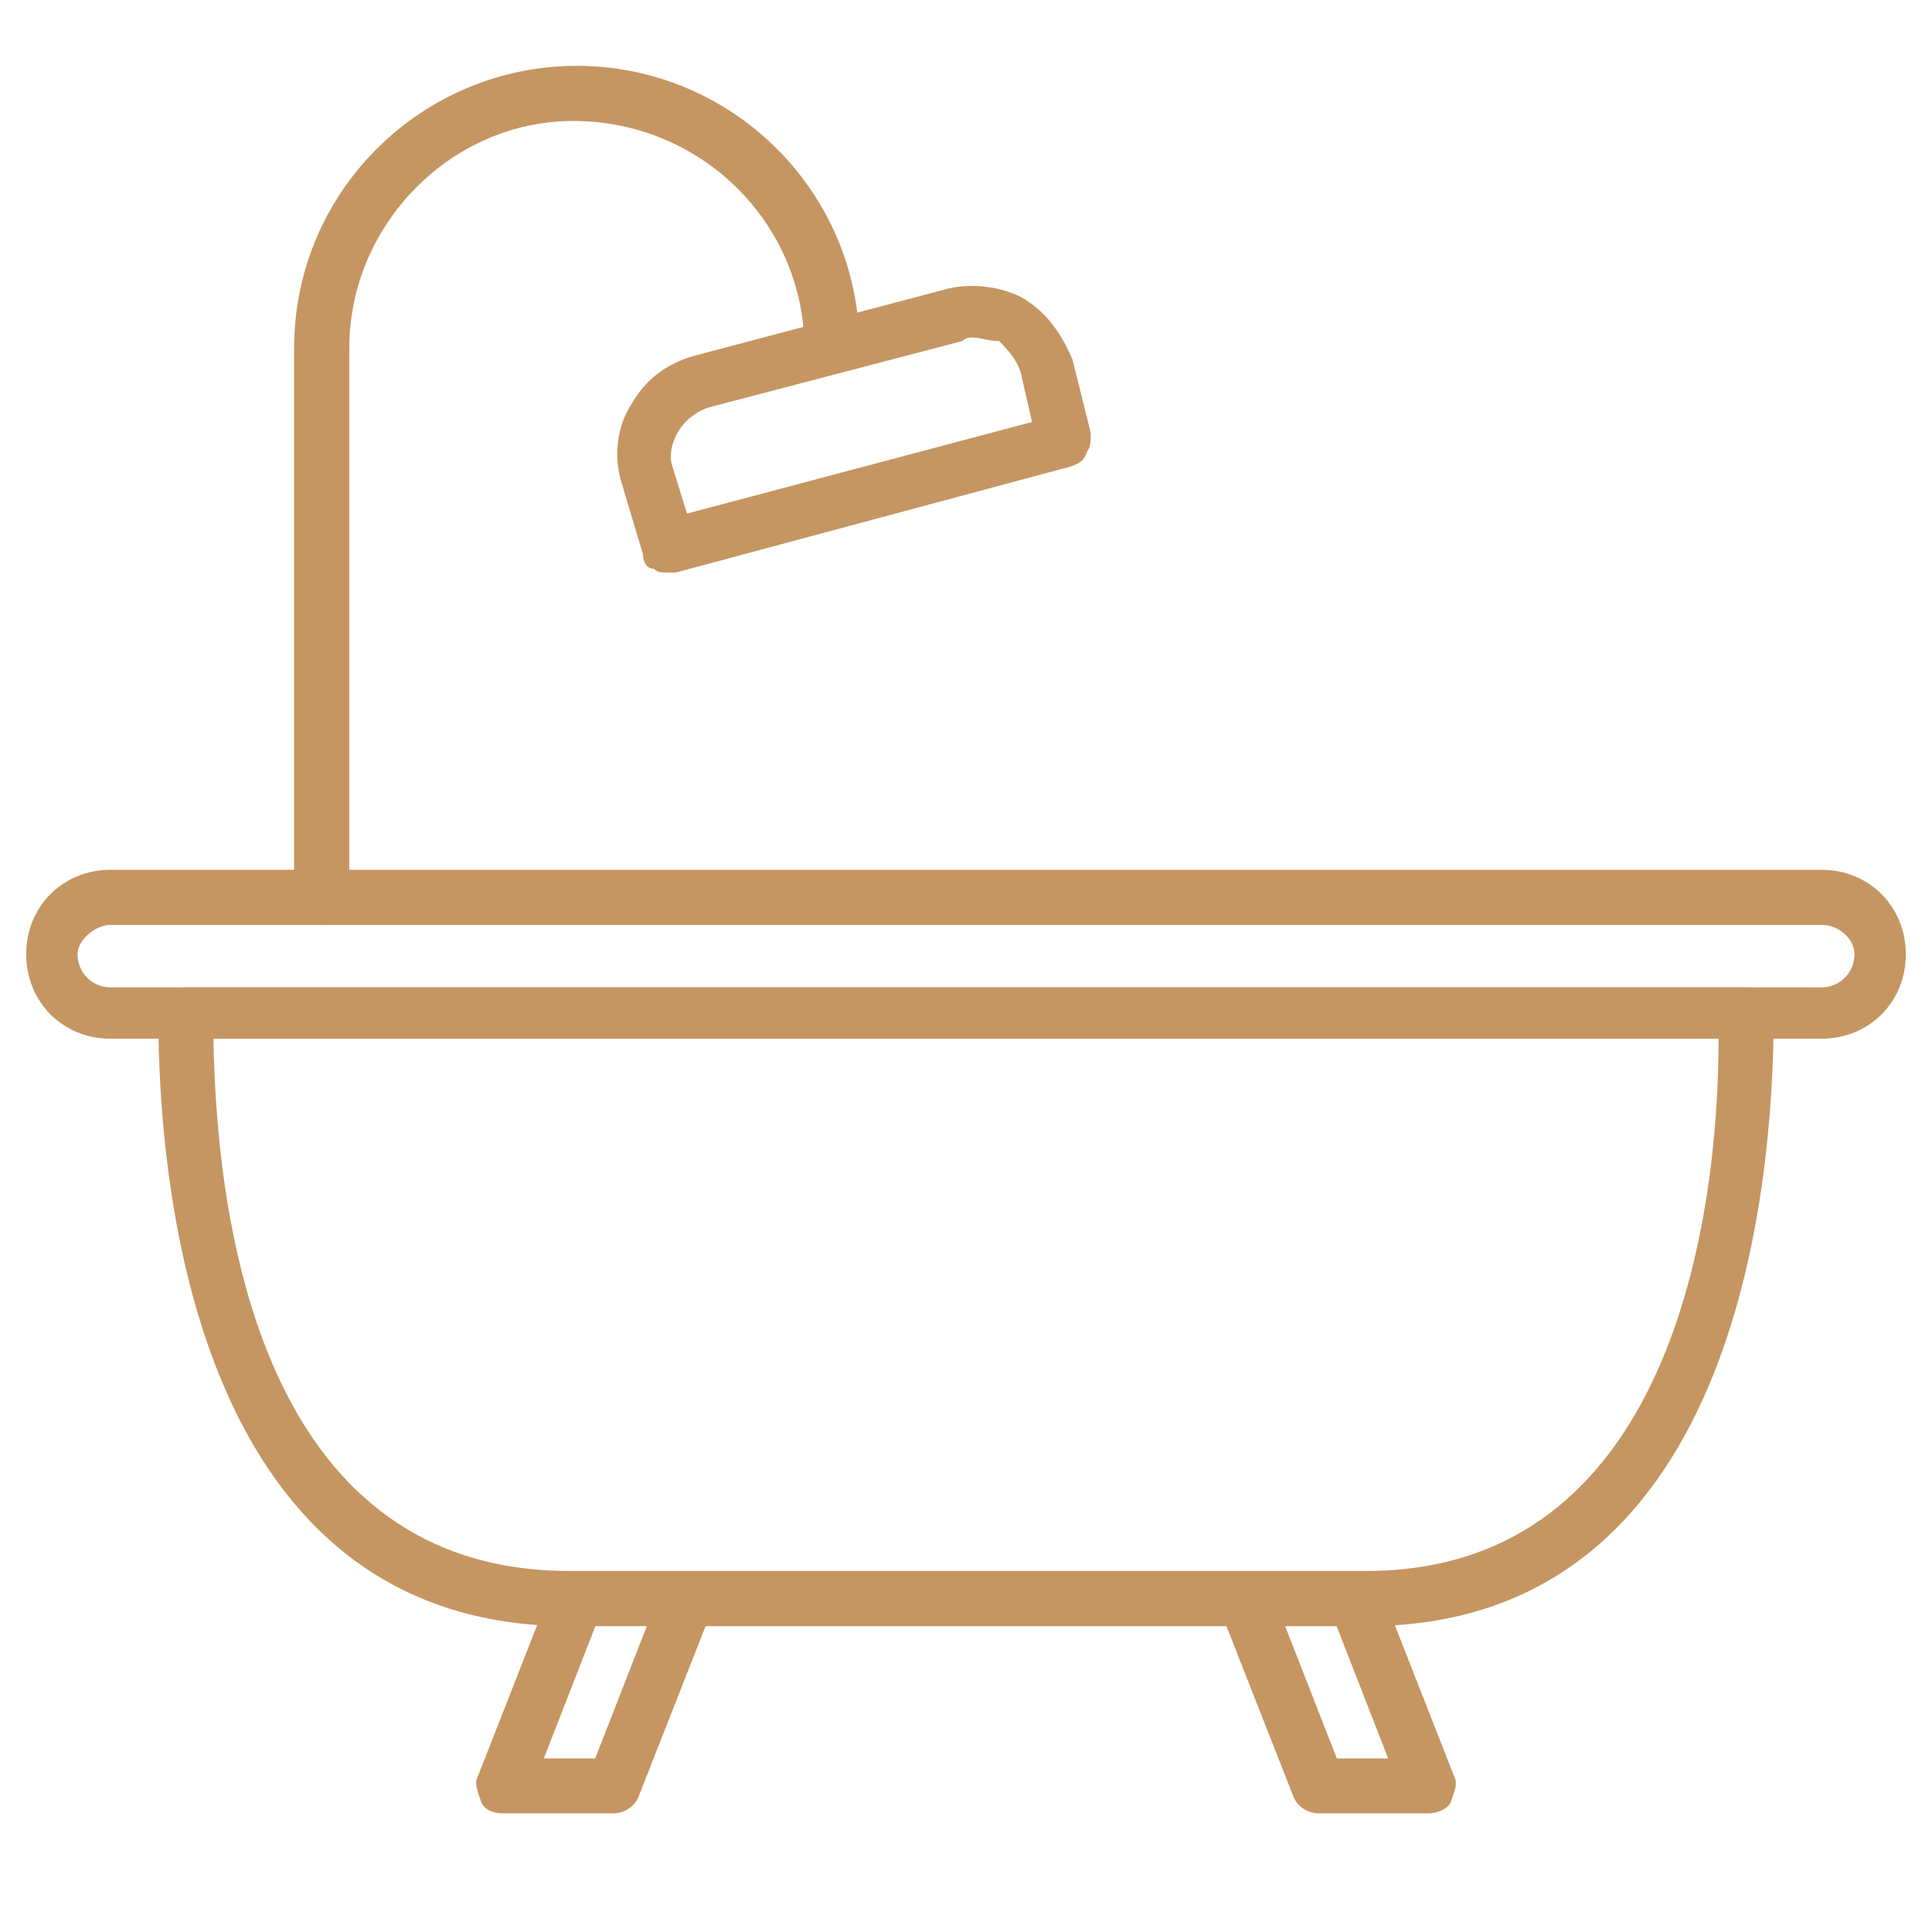
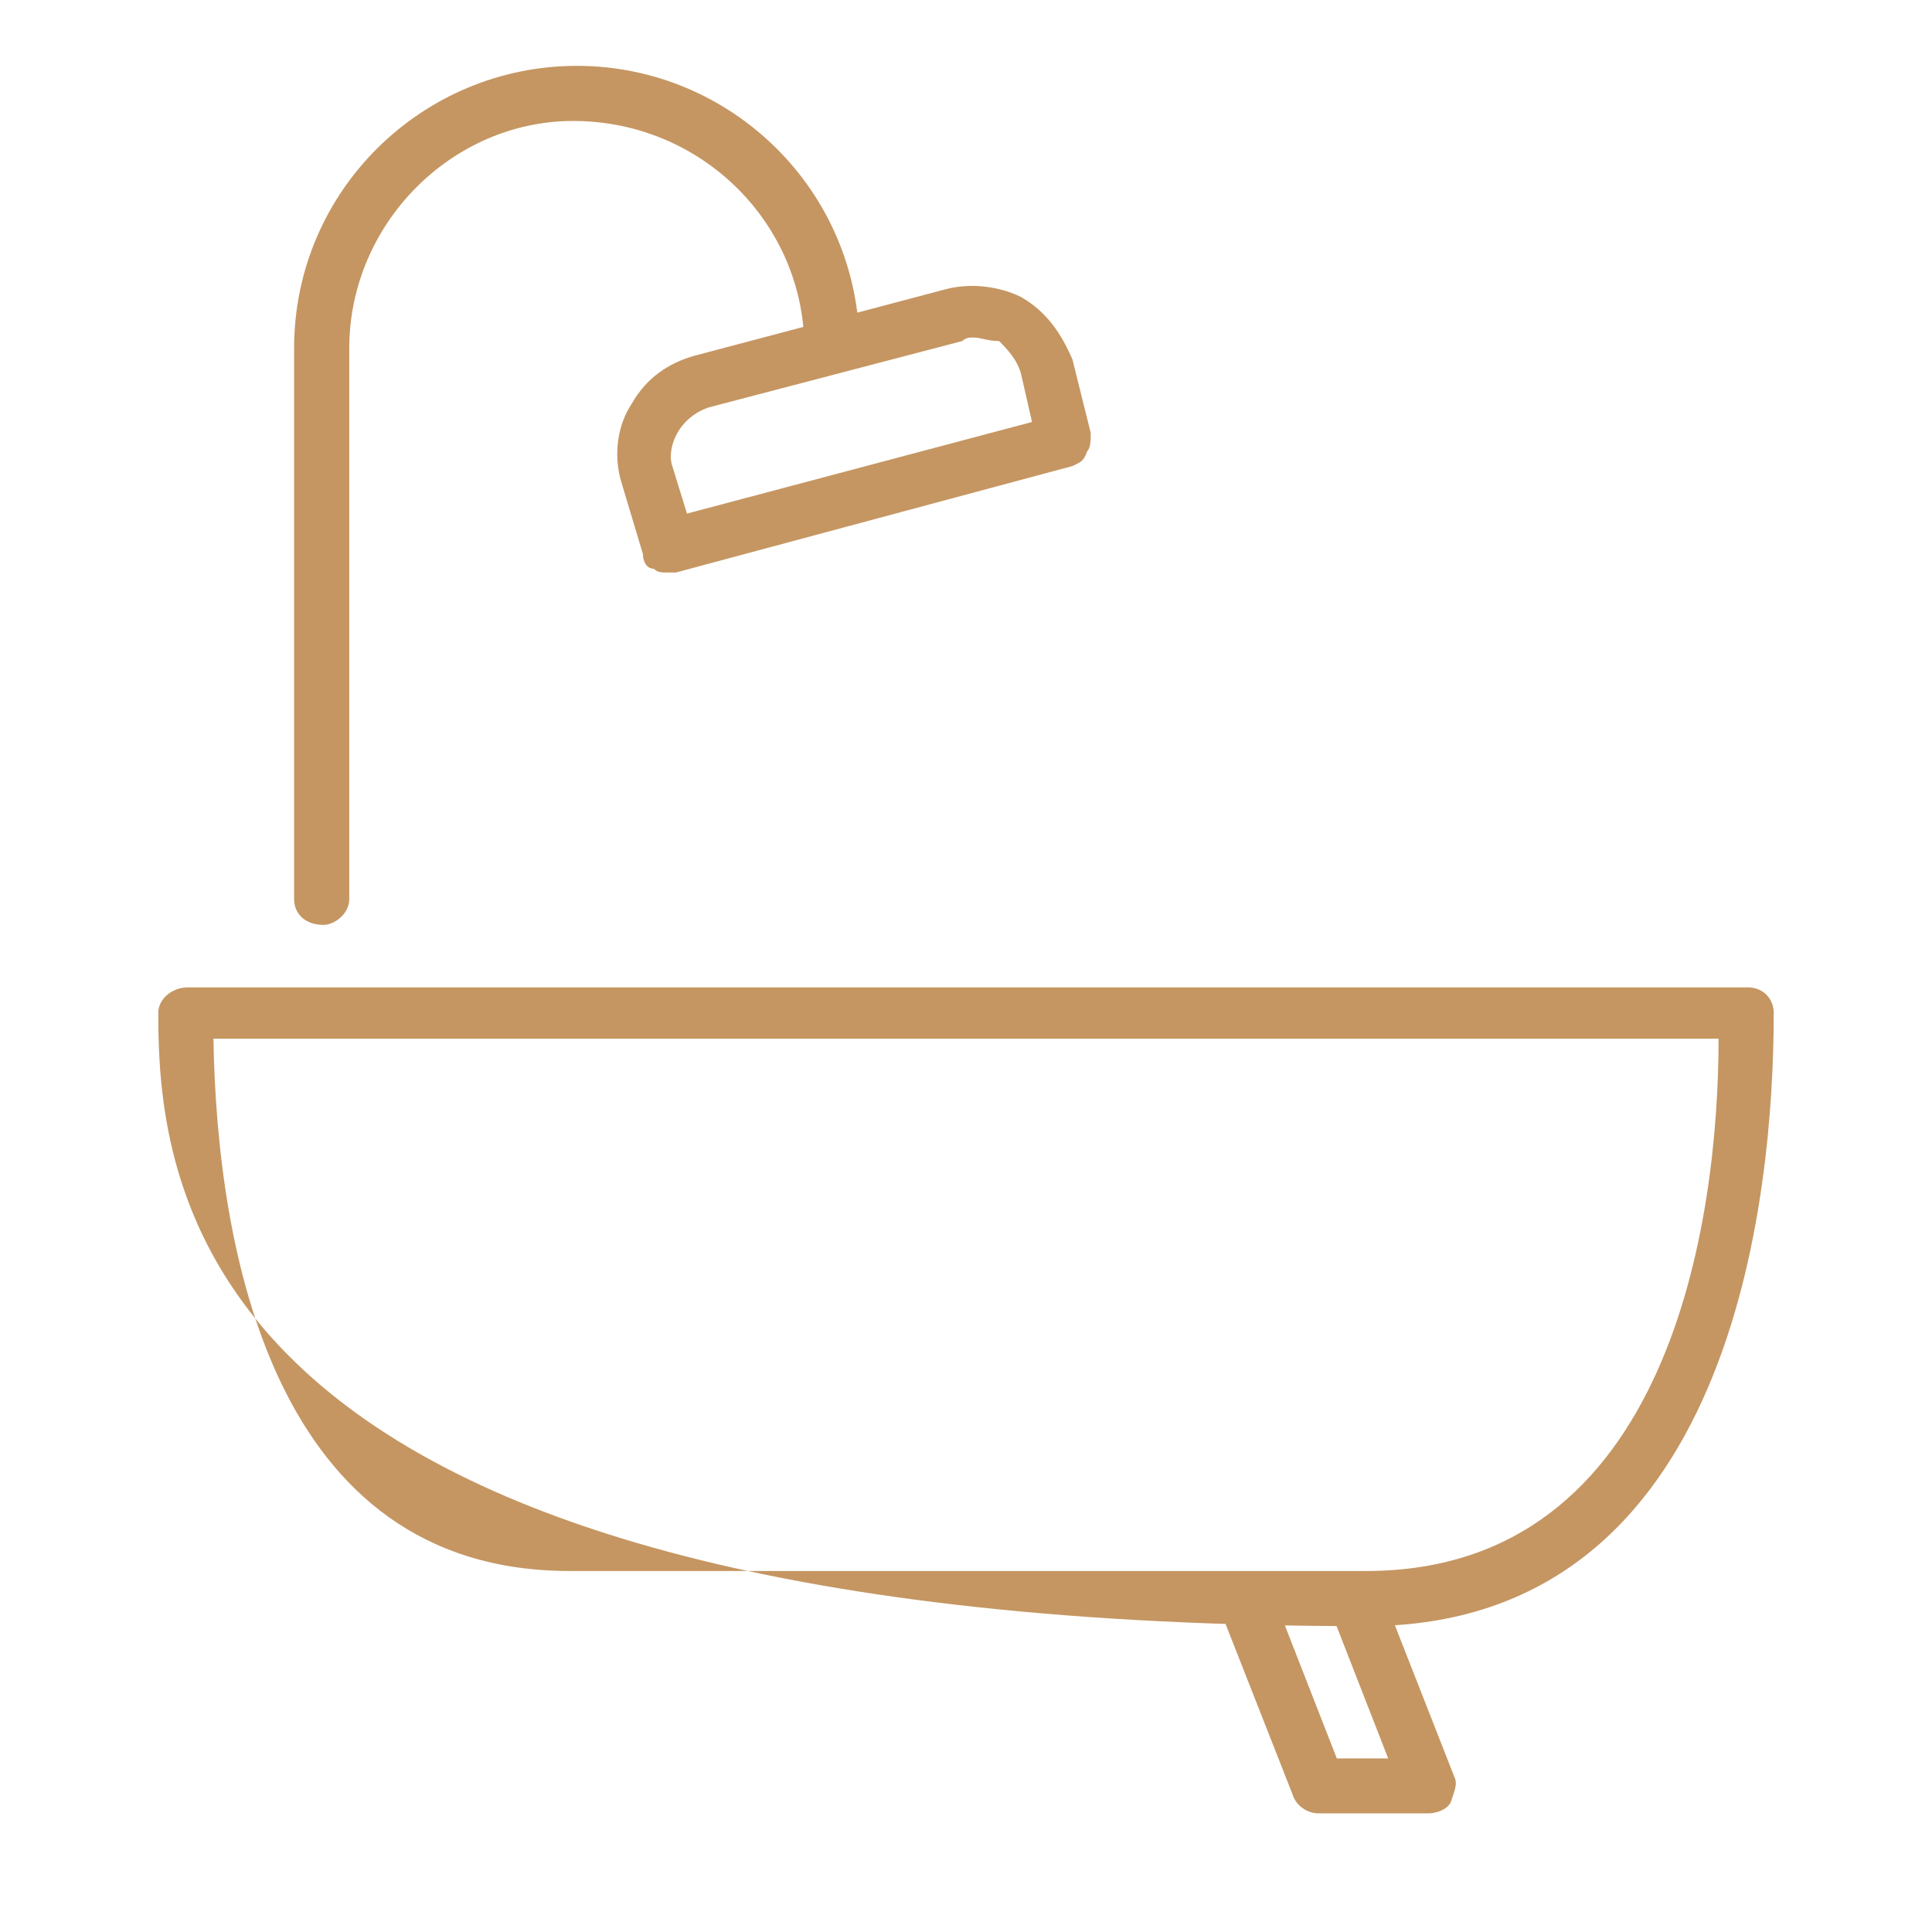
<svg xmlns="http://www.w3.org/2000/svg" width="48" zoomAndPan="magnify" viewBox="0 0 36 36" height="48" preserveAspectRatio="xMidYMid meet">
  <defs>
    <clipPath id="46e5d46068">
-       <path d="M 0.488 16 L 35.512 16 L 35.512 20 L 0.488 20 Z M 0.488 16 " clip-rule="nonzero" />
-     </clipPath>
+       </clipPath>
    <clipPath id="c697bfa92d">
      <path d="M 5 1.227 L 17 1.227 L 17 18 L 5 18 Z M 5 1.227 " clip-rule="nonzero" />
    </clipPath>
  </defs>
-   <path fill="#c59662" d="M 25.457 30.301 L 10.613 30.301 C 3.703 30.301 2.949 22.297 2.949 18.875 C 2.949 18.602 3.223 18.398 3.496 18.398 L 32.57 18.398 C 32.844 18.398 33.051 18.602 33.051 18.875 C 33.051 22.297 32.297 30.301 25.457 30.301 Z M 3.977 19.355 C 4.043 23.254 5.07 29.273 10.613 29.273 L 25.457 29.273 C 31.137 29.273 32.023 22.707 32.023 19.355 Z M 3.977 19.355 " fill-opacity="1" fill-rule="evenodd" />
+   <path fill="#c59662" d="M 25.457 30.301 C 3.703 30.301 2.949 22.297 2.949 18.875 C 2.949 18.602 3.223 18.398 3.496 18.398 L 32.57 18.398 C 32.844 18.398 33.051 18.602 33.051 18.875 C 33.051 22.297 32.297 30.301 25.457 30.301 Z M 3.977 19.355 C 4.043 23.254 5.07 29.273 10.613 29.273 L 25.457 29.273 C 31.137 29.273 32.023 22.707 32.023 19.355 Z M 3.977 19.355 " fill-opacity="1" fill-rule="evenodd" />
  <g clip-path="url(#46e5d46068)">
    <path fill="#c59662" d="M 33.941 19.355 L 2.059 19.355 C 1.172 19.355 0.488 18.672 0.488 17.781 C 0.488 16.891 1.172 16.207 2.059 16.207 L 33.941 16.207 C 34.828 16.207 35.512 16.891 35.512 17.781 C 35.512 18.672 34.828 19.355 33.941 19.355 Z M 2.059 17.234 C 1.785 17.234 1.445 17.508 1.445 17.781 C 1.445 18.125 1.719 18.398 2.059 18.398 L 33.941 18.398 C 34.281 18.398 34.555 18.125 34.555 17.781 C 34.555 17.508 34.281 17.234 33.941 17.234 Z M 2.059 17.234 " fill-opacity="1" fill-rule="evenodd" />
  </g>
  <g clip-path="url(#c697bfa92d)">
    <path fill="#c59662" d="M 6.027 17.234 C 5.688 17.234 5.48 17.027 5.48 16.754 L 5.48 6.492 C 5.48 3.551 7.875 1.227 10.75 1.227 C 13.621 1.227 16.016 3.551 16.016 6.492 C 16.016 6.766 15.742 6.973 15.469 6.973 C 15.195 6.973 14.988 6.699 14.988 6.492 C 14.988 4.168 13.074 2.254 10.68 2.254 C 8.422 2.254 6.508 4.168 6.508 6.492 L 6.508 16.754 C 6.508 17.027 6.234 17.234 6.027 17.234 Z M 6.027 17.234 " fill-opacity="1" fill-rule="evenodd" />
  </g>
  <path fill="#c59662" d="M 12.457 10.668 C 12.32 10.668 12.254 10.668 12.184 10.598 C 12.047 10.598 11.98 10.461 11.98 10.324 L 11.57 8.957 C 11.434 8.477 11.5 7.93 11.773 7.52 C 12.047 7.039 12.457 6.766 12.938 6.629 L 17.59 5.398 C 18.07 5.262 18.617 5.332 19.027 5.535 C 19.504 5.809 19.777 6.219 19.984 6.699 L 20.324 8.066 C 20.324 8.203 20.324 8.34 20.258 8.41 C 20.188 8.613 20.121 8.613 19.984 8.684 L 12.594 10.668 C 12.527 10.668 12.457 10.668 12.457 10.668 Z M 18.137 6.289 C 18.07 6.289 18 6.289 17.93 6.355 L 13.211 7.59 C 13.008 7.656 12.801 7.793 12.664 8 C 12.527 8.203 12.457 8.477 12.527 8.684 L 12.801 9.57 L 19.23 7.863 L 19.027 6.973 C 18.957 6.699 18.754 6.492 18.617 6.355 C 18.41 6.355 18.273 6.289 18.137 6.289 Z M 18.137 6.289 " fill-opacity="1" fill-rule="evenodd" />
-   <path fill="#c59662" d="M 11.434 33.789 L 9.379 33.789 C 9.176 33.789 9.039 33.723 8.969 33.586 C 8.902 33.379 8.832 33.242 8.902 33.105 L 10.27 29.617 C 10.406 29.344 10.68 29.207 10.953 29.344 C 11.16 29.41 11.297 29.684 11.227 29.961 L 10.133 32.766 L 11.09 32.766 L 12.32 29.617 C 12.457 29.344 12.73 29.207 13.008 29.344 C 13.281 29.41 13.348 29.684 13.281 29.961 L 11.91 33.449 C 11.844 33.652 11.637 33.789 11.434 33.789 Z M 11.434 33.789 " fill-opacity="1" fill-rule="evenodd" />
  <path fill="#c59662" d="M 26.621 33.789 L 24.566 33.789 C 24.363 33.789 24.156 33.652 24.09 33.449 L 22.719 29.961 C 22.652 29.684 22.789 29.41 22.992 29.344 C 23.27 29.207 23.543 29.344 23.68 29.617 L 24.91 32.766 L 25.867 32.766 L 24.773 29.961 C 24.703 29.684 24.84 29.41 25.047 29.344 C 25.32 29.207 25.594 29.344 25.73 29.617 L 27.098 33.105 C 27.168 33.242 27.098 33.379 27.031 33.586 C 26.961 33.723 26.758 33.789 26.621 33.789 Z M 26.621 33.789 " fill-opacity="1" fill-rule="evenodd" />
</svg>